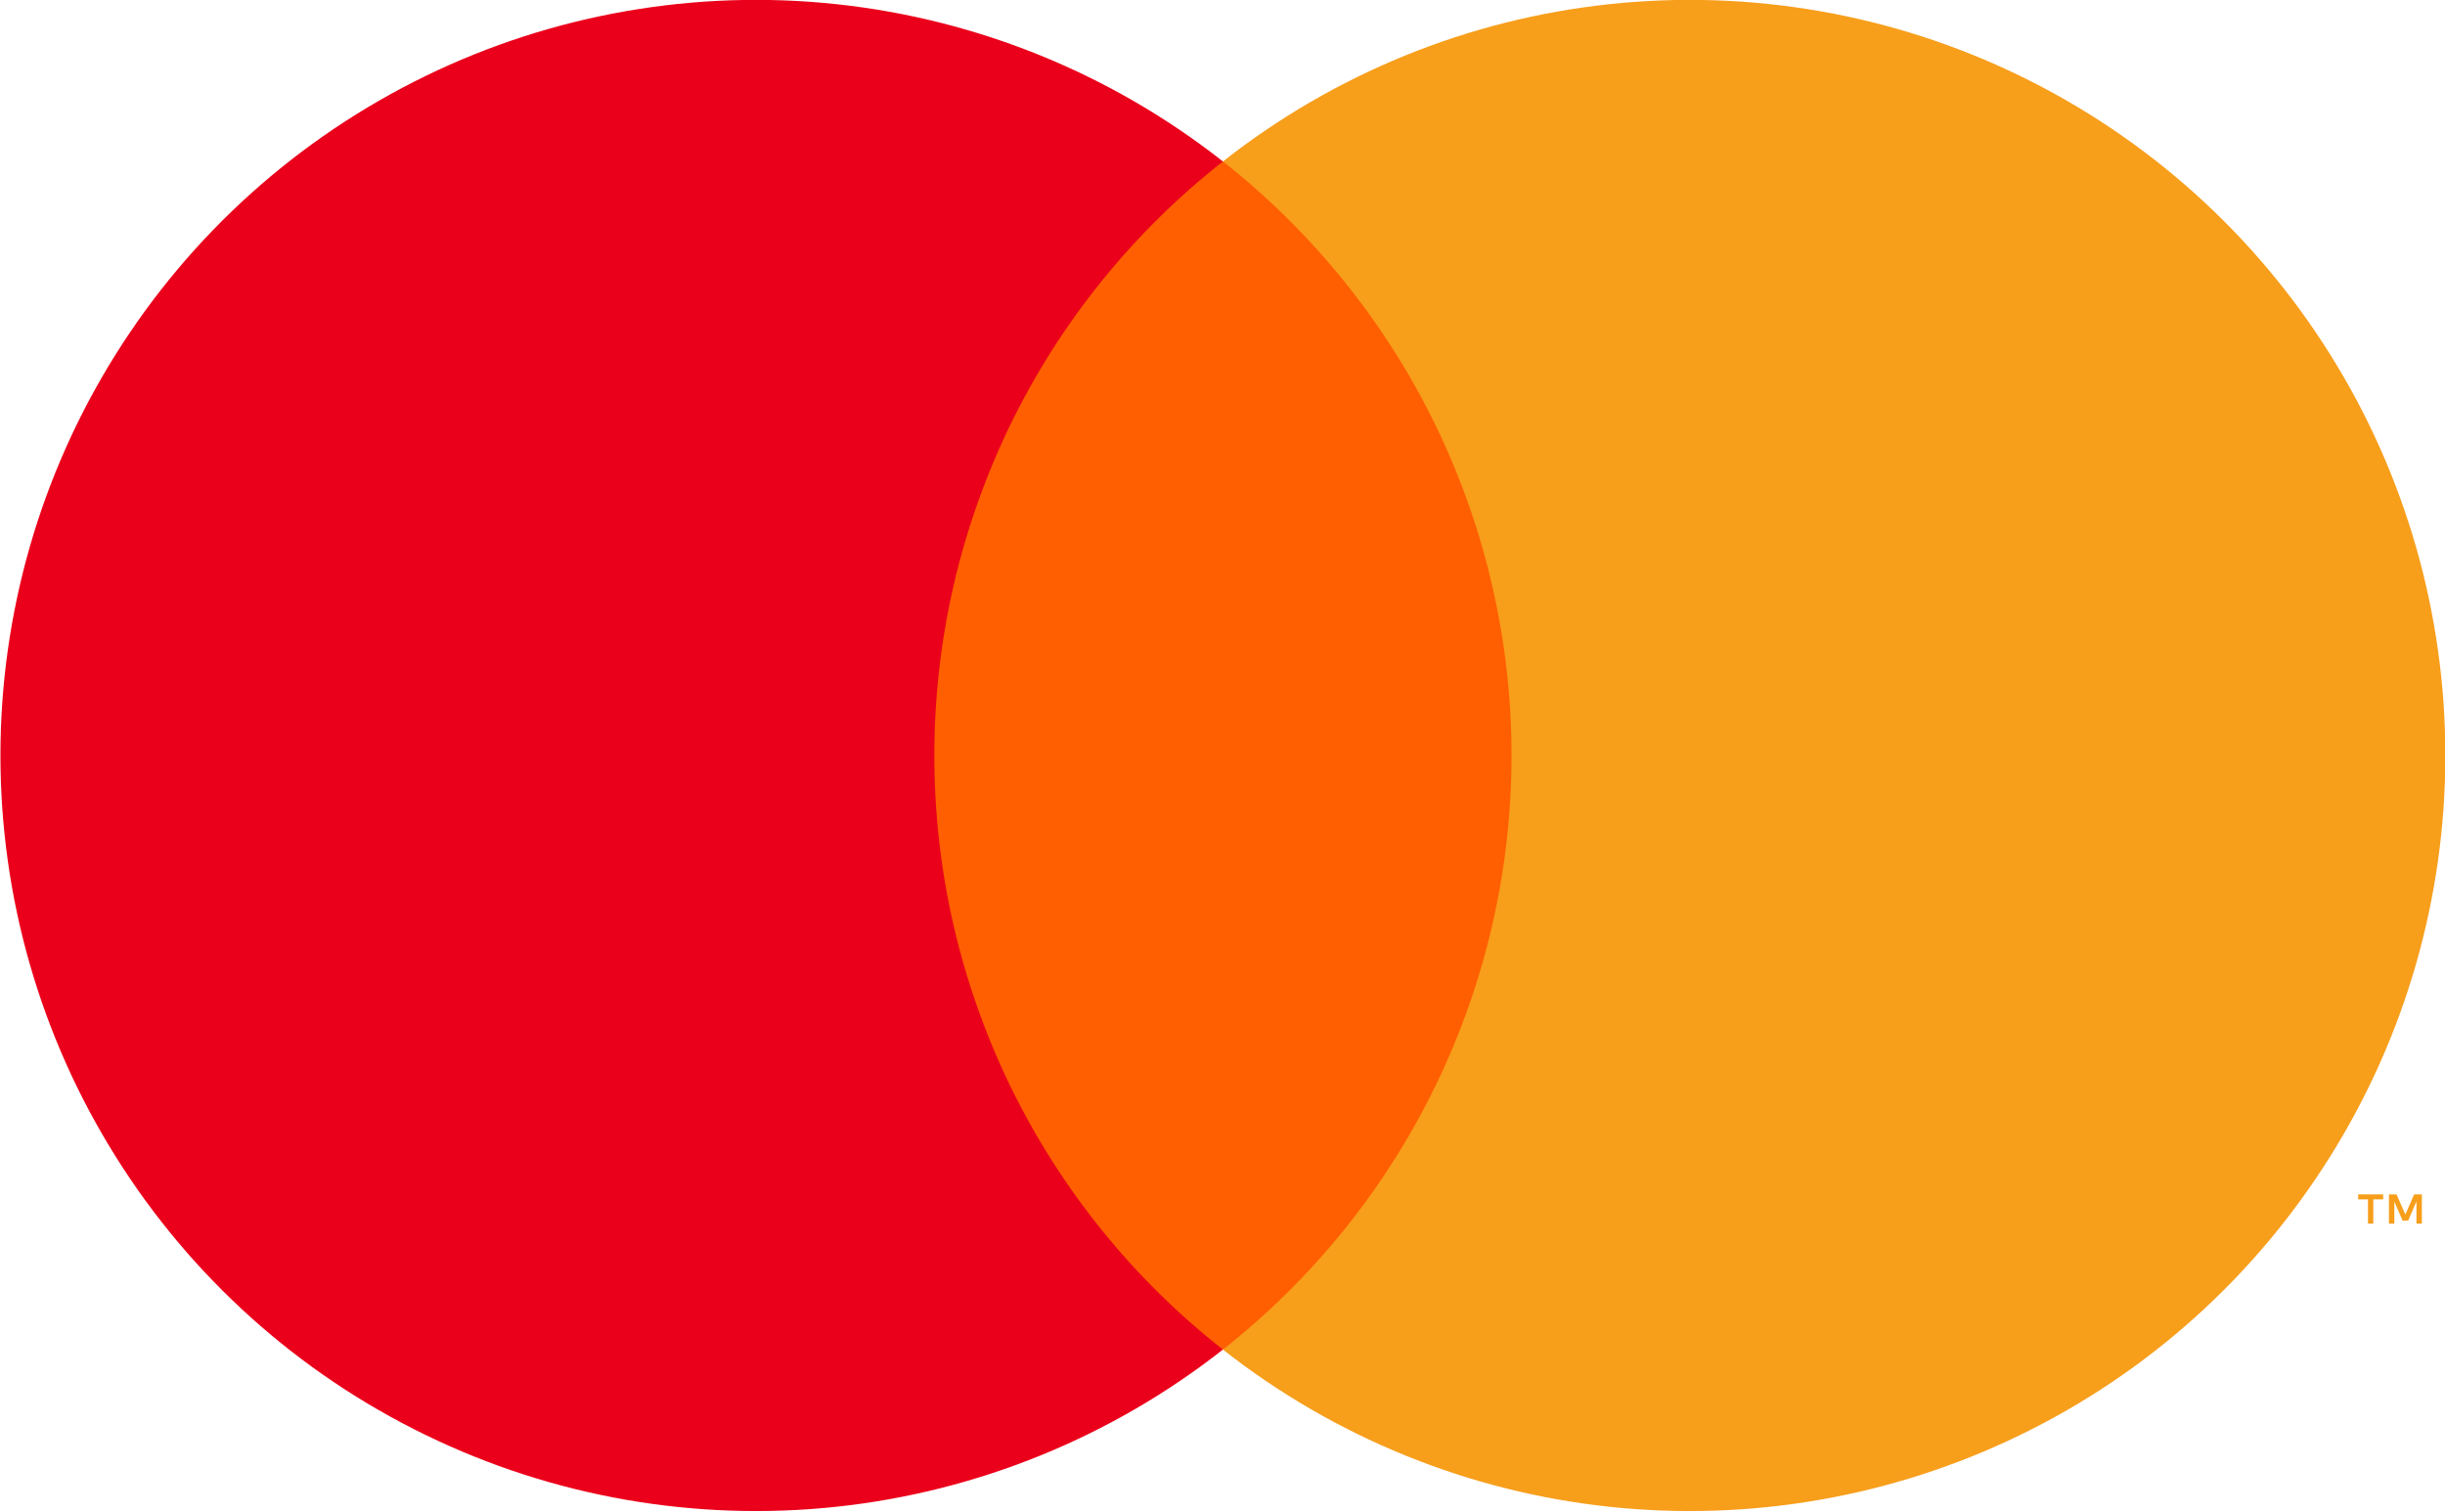
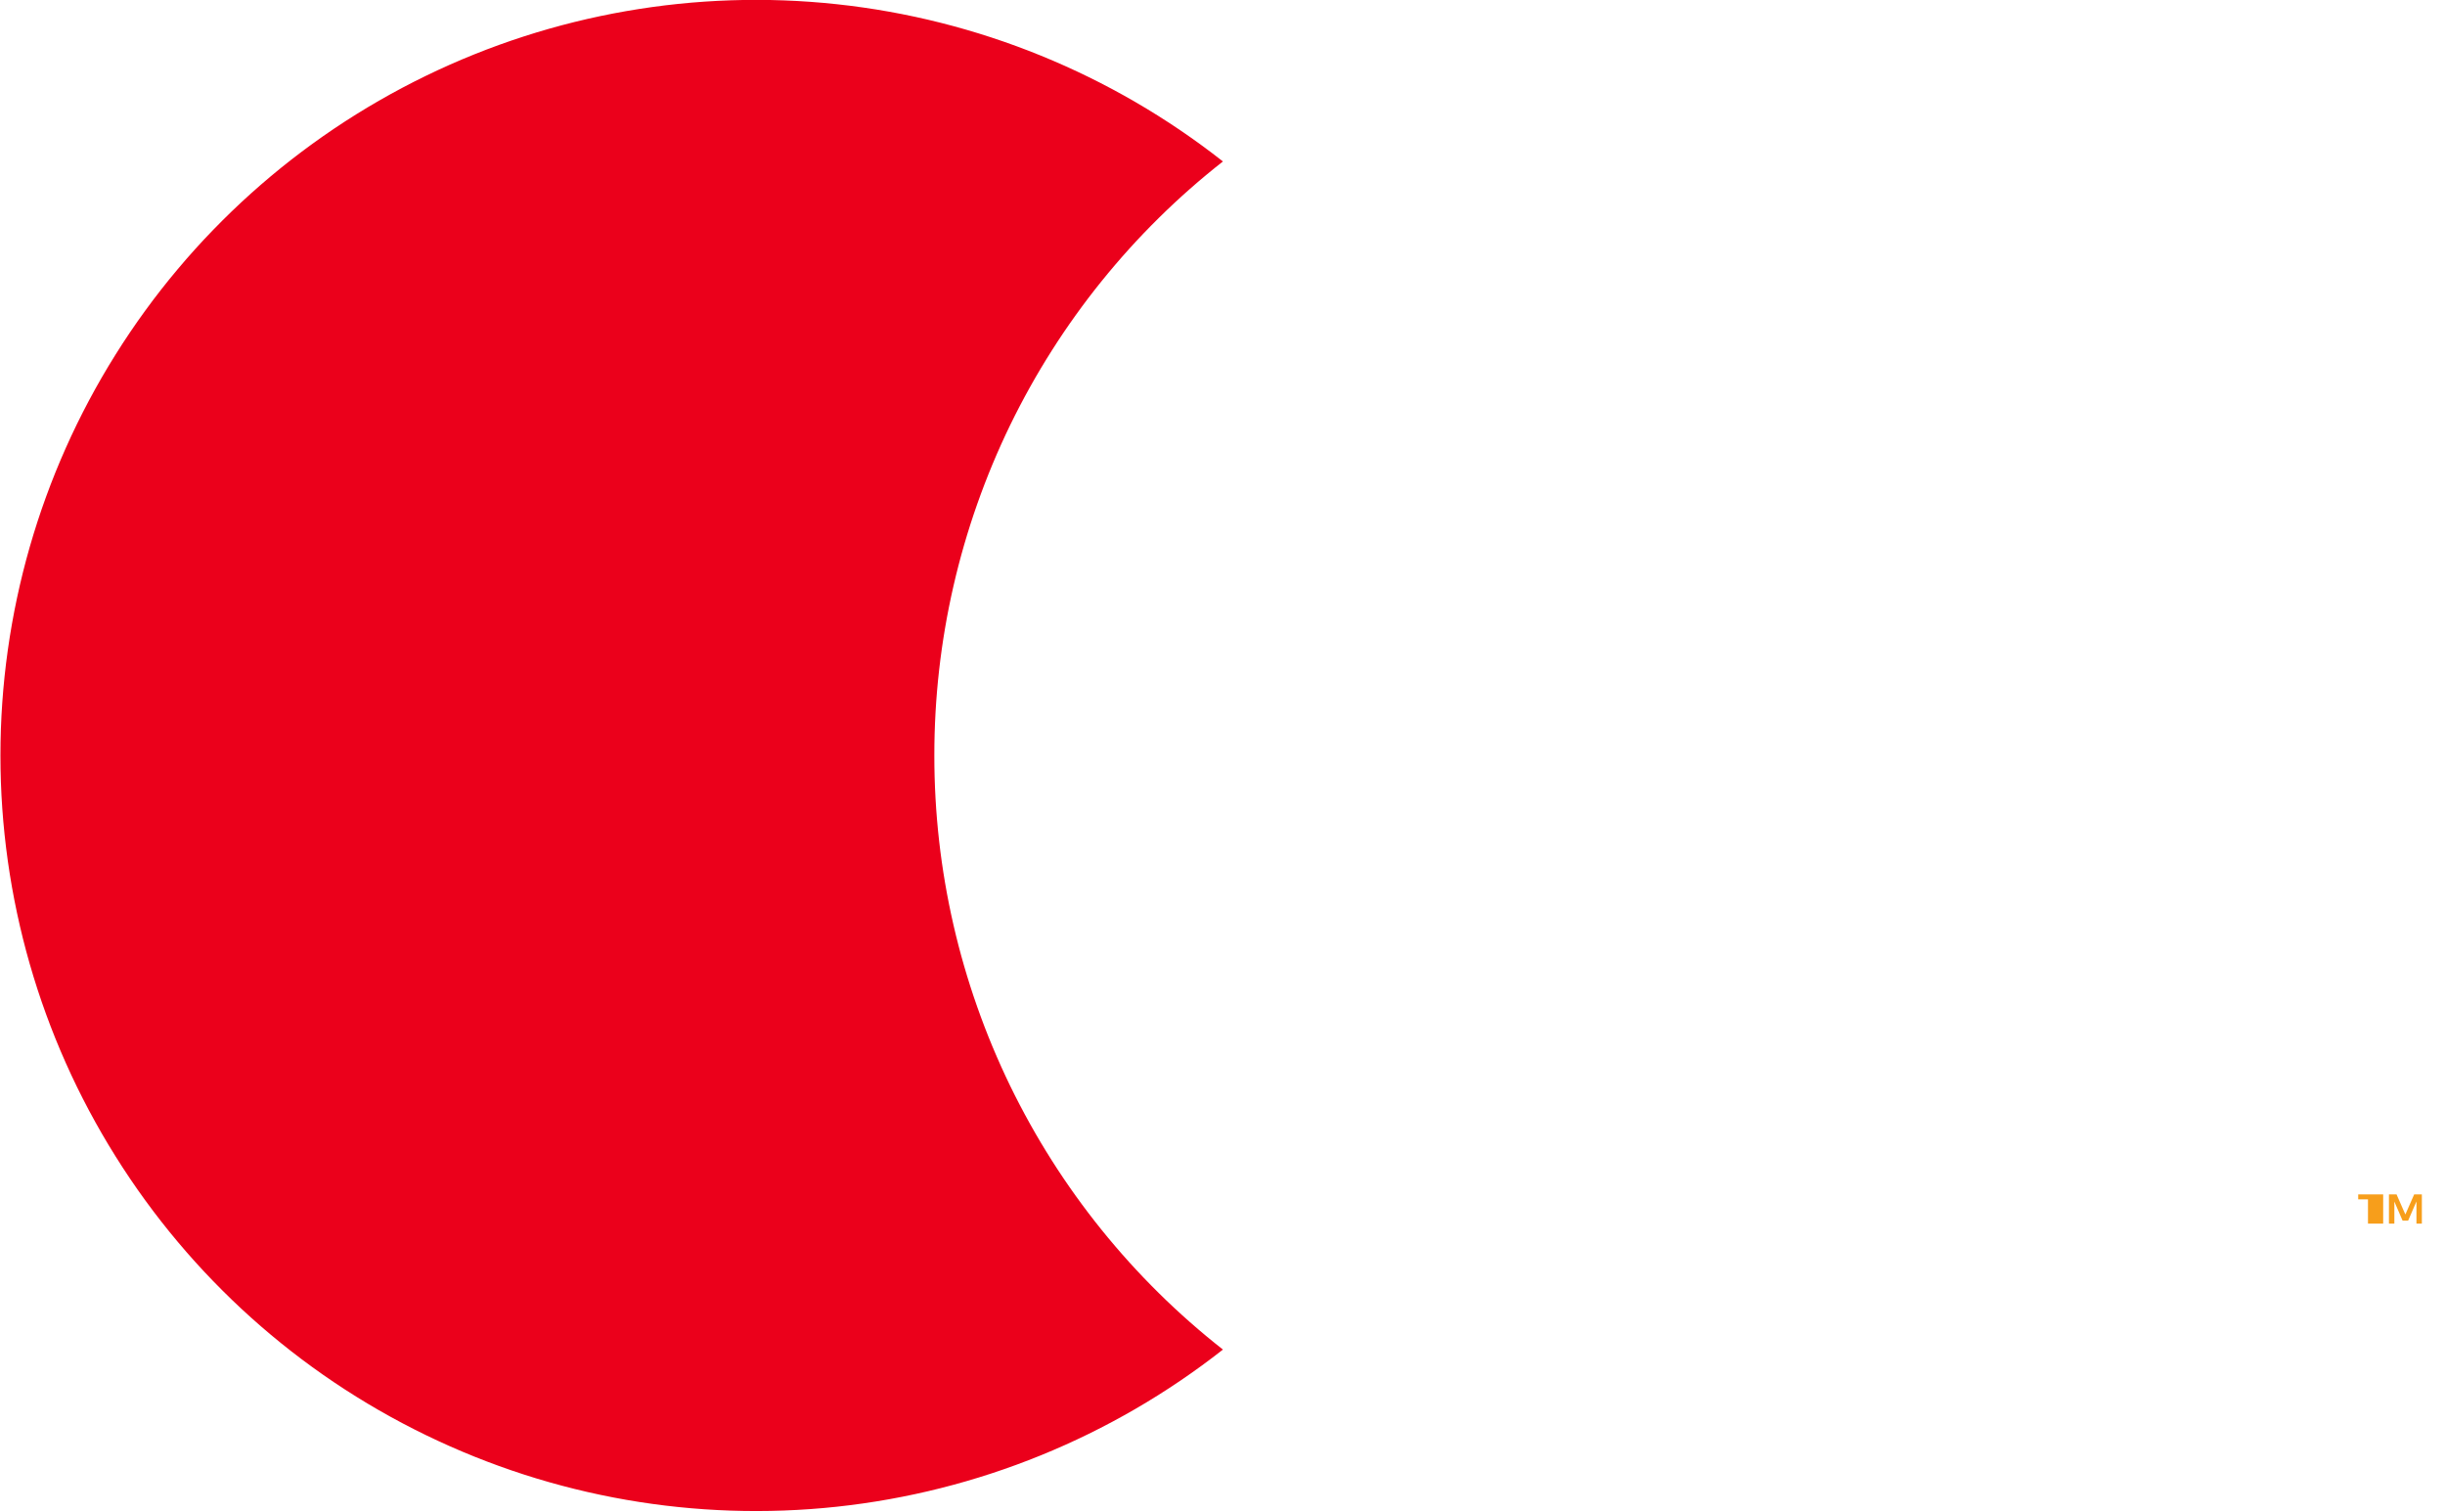
<svg xmlns="http://www.w3.org/2000/svg" fill="none" viewBox="0.76 5.72 28 17.31">
-   <path d="M18.551 7.568H10.979V21.174H18.551V7.568Z" fill="#FF5F00" />
  <path d="M11.46 14.372C11.459 13.061 11.756 11.768 12.328 10.589C12.901 9.411 13.734 8.378 14.765 7.569C13.488 6.565 11.955 5.941 10.341 5.768C8.727 5.595 7.096 5.879 5.636 6.589C4.175 7.299 2.944 8.405 2.083 9.781C1.221 11.157 0.765 12.748 0.765 14.372C0.765 15.995 1.221 17.586 2.083 18.962C2.944 20.339 4.175 21.445 5.636 22.154C7.096 22.864 8.727 23.148 10.341 22.975C11.955 22.802 13.488 22.178 14.765 21.175C13.734 20.366 12.901 19.333 12.328 18.154C11.756 16.975 11.459 15.682 11.46 14.372Z" fill="#EB001B" />
-   <path d="M28.764 14.372C28.764 15.995 28.308 17.586 27.446 18.962C26.585 20.339 25.354 21.445 23.893 22.154C22.433 22.864 20.803 23.148 19.188 22.975C17.574 22.802 16.041 22.178 14.765 21.175C15.794 20.365 16.627 19.332 17.2 18.153C17.772 16.975 18.07 15.682 18.07 14.372C18.07 13.062 17.772 11.768 17.2 10.59C16.627 9.412 15.794 8.379 14.765 7.569C16.041 6.565 17.574 5.941 19.188 5.768C20.803 5.595 22.433 5.879 23.893 6.589C25.354 7.299 26.585 8.405 27.446 9.781C28.308 11.157 28.764 12.748 28.764 14.372Z" fill="#F79E1B" />
-   <path d="M27.939 19.733V19.455H28.052V19.398H27.766V19.455H27.878V19.733H27.939ZM28.495 19.733V19.398H28.407L28.306 19.628L28.205 19.398H28.118V19.733H28.18V19.48L28.274 19.698H28.338L28.433 19.479V19.733H28.495Z" fill="#F79E1B" />
+   <path d="M27.939 19.733H28.052V19.398H27.766V19.455H27.878V19.733H27.939ZM28.495 19.733V19.398H28.407L28.306 19.628L28.205 19.398H28.118V19.733H28.18V19.48L28.274 19.698H28.338L28.433 19.479V19.733H28.495Z" fill="#F79E1B" />
</svg>